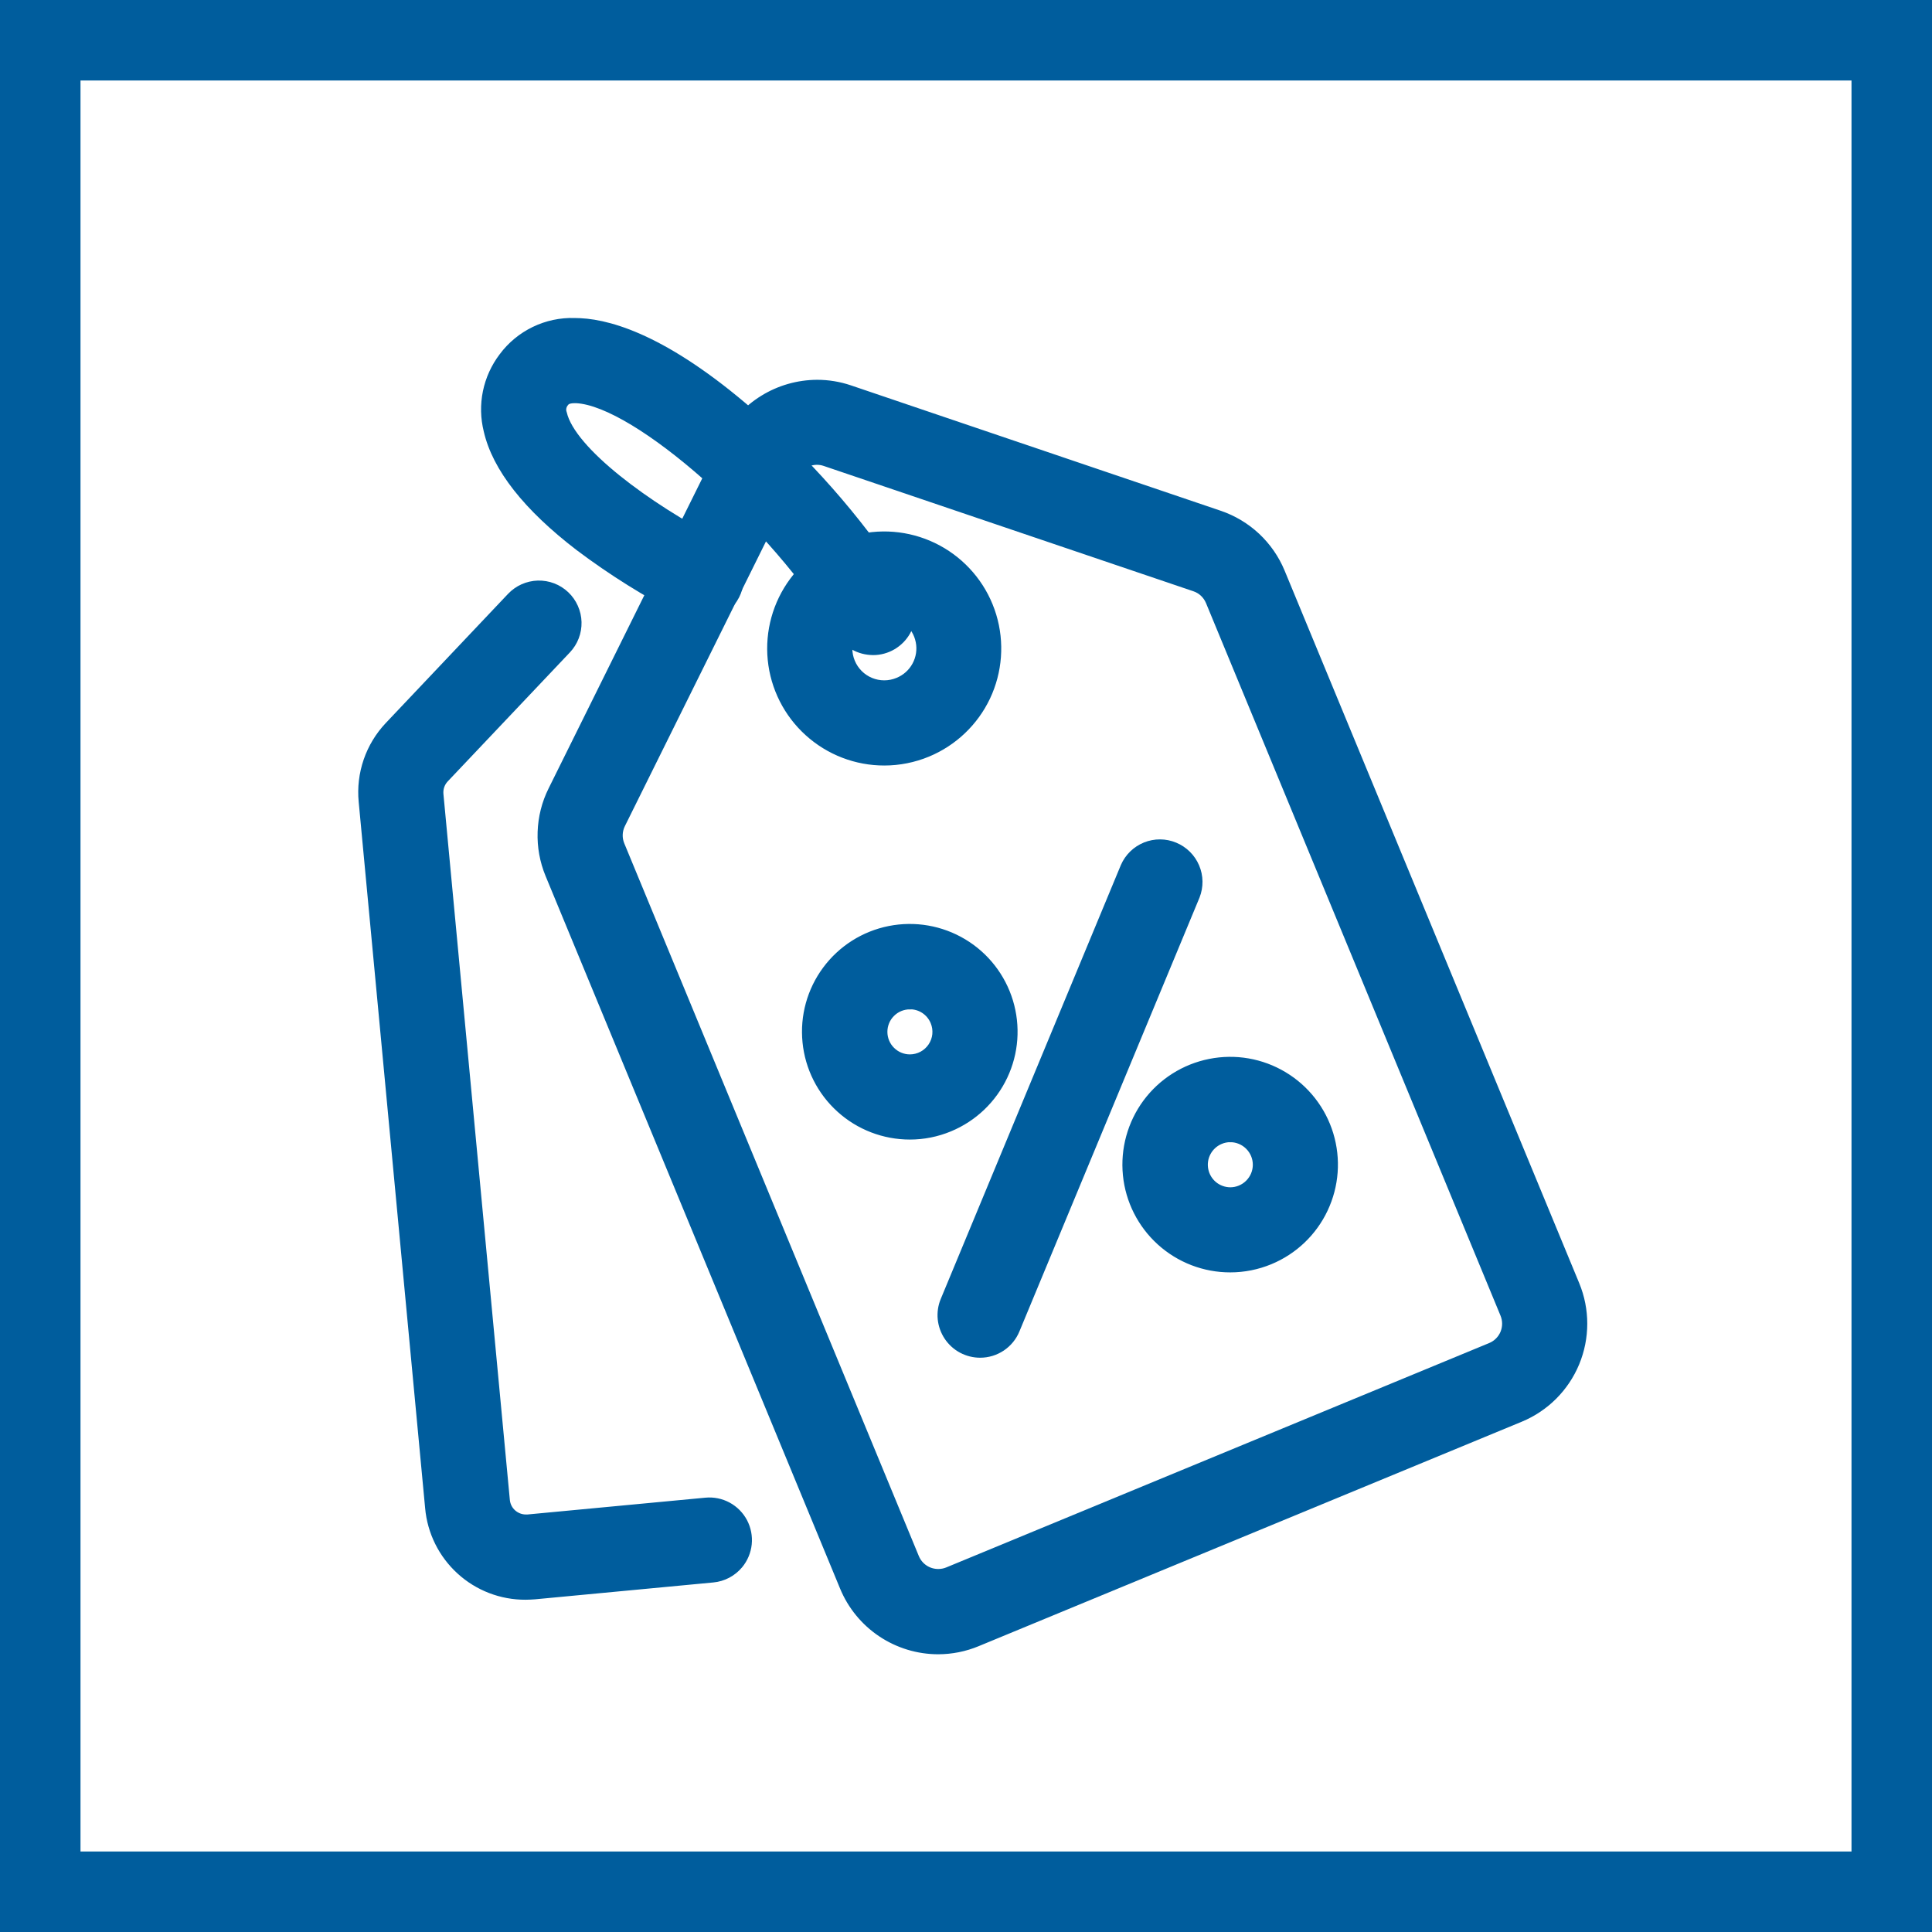
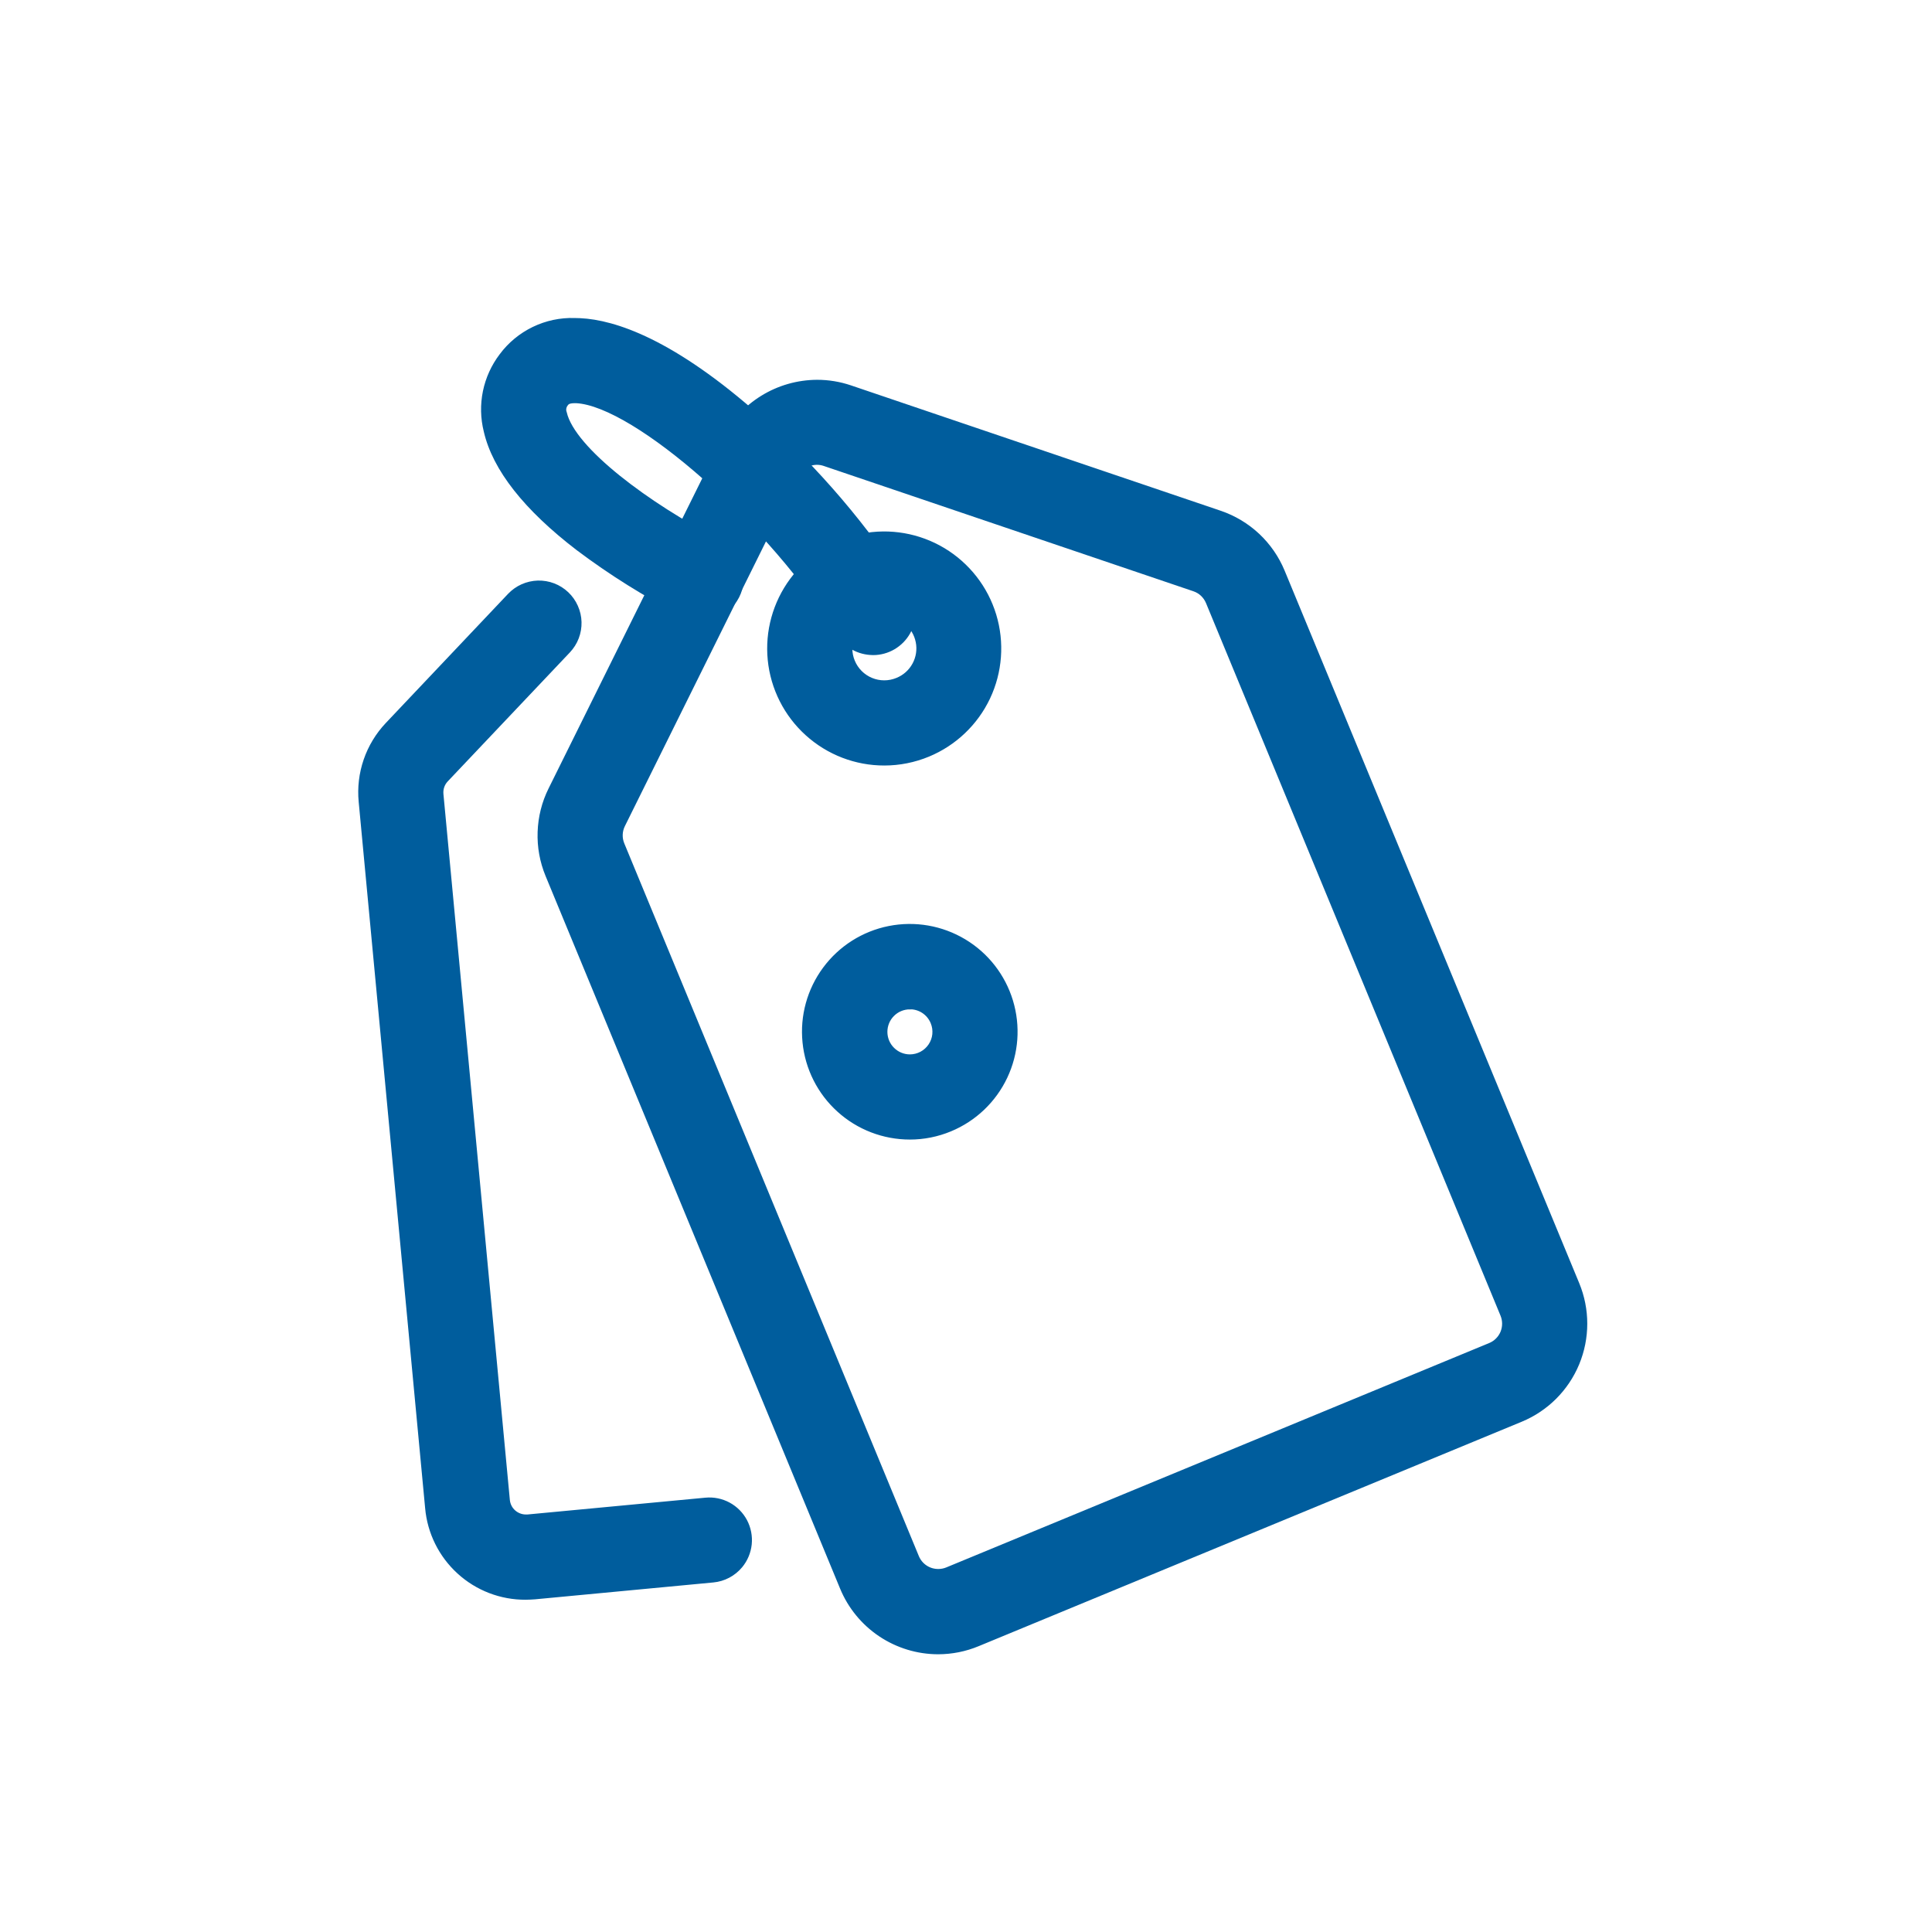
<svg xmlns="http://www.w3.org/2000/svg" width="48" height="48" viewBox="0 0 48 48" fill="none">
-   <rect x="1" y="1" width="46" height="46" stroke="#005D9D" stroke-width="2" />
  <path d="M23.308 41C22.806 40.999 22.316 40.85 21.899 40.571C21.482 40.292 21.157 39.896 20.965 39.432L13.647 21.726C13.509 21.392 13.444 21.033 13.457 20.672C13.469 20.311 13.558 19.956 13.719 19.633L18.025 10.944C18.237 10.522 18.562 10.167 18.964 9.919C19.366 9.67 19.829 9.538 20.302 9.536C20.576 9.536 20.849 9.581 21.109 9.669L30.295 12.784C30.637 12.9 30.951 13.088 31.215 13.335C31.478 13.582 31.686 13.882 31.824 14.216L39.143 31.918C39.4 32.54 39.399 33.237 39.142 33.858C38.884 34.48 38.39 34.973 37.769 35.23L24.277 40.806C23.97 40.934 23.641 40.999 23.308 41ZM20.299 11.448C20.183 11.448 20.07 11.481 19.972 11.542C19.873 11.602 19.794 11.689 19.741 11.792L15.435 20.481C15.396 20.56 15.374 20.646 15.371 20.734C15.368 20.823 15.384 20.91 15.418 20.992L22.736 38.699C22.783 38.812 22.863 38.91 22.966 38.978C23.068 39.046 23.189 39.082 23.312 39.081C23.392 39.081 23.472 39.066 23.547 39.035L37.039 33.459C37.19 33.396 37.31 33.275 37.373 33.124C37.435 32.972 37.435 32.802 37.373 32.651L30.055 14.945C30.021 14.863 29.97 14.79 29.906 14.729C29.842 14.669 29.765 14.623 29.681 14.595L20.493 11.48C20.431 11.459 20.365 11.448 20.299 11.448Z" fill="#005D9D" stroke="#005D9D" stroke-width="0.2" />
  <path d="M21.971 18.919C21.274 18.92 20.602 18.661 20.085 18.193C19.568 17.726 19.243 17.082 19.174 16.389C19.105 15.695 19.297 15 19.712 14.44C20.127 13.88 20.736 13.494 21.42 13.358C22.103 13.222 22.813 13.345 23.411 13.703C24.009 14.062 24.453 14.63 24.655 15.297C24.857 15.964 24.804 16.683 24.506 17.313C24.207 17.943 23.685 18.439 23.041 18.706C22.702 18.846 22.338 18.919 21.971 18.919ZM21.968 15.22C21.732 15.22 21.505 15.313 21.338 15.481C21.171 15.648 21.076 15.875 21.076 16.111C21.076 16.348 21.171 16.575 21.338 16.742C21.505 16.909 21.732 17.003 21.968 17.003C22.085 17.003 22.2 16.98 22.307 16.936C22.5 16.859 22.66 16.717 22.759 16.534C22.858 16.352 22.891 16.14 22.85 15.937C22.81 15.733 22.7 15.549 22.538 15.418C22.377 15.288 22.175 15.217 21.967 15.22H21.968Z" fill="#005D9D" stroke="#005D9D" stroke-width="0.2" />
-   <path d="M24.35 33.632C24.193 33.632 24.038 33.593 23.899 33.519C23.76 33.445 23.642 33.337 23.554 33.206C23.467 33.075 23.413 32.925 23.397 32.768C23.382 32.611 23.405 32.453 23.466 32.308L27.94 21.53C28.04 21.3 28.227 21.118 28.459 21.024C28.692 20.93 28.952 20.931 29.184 21.028C29.416 21.124 29.601 21.307 29.699 21.538C29.798 21.769 29.801 22.029 29.709 22.263L25.235 33.04C25.163 33.216 25.041 33.365 24.883 33.471C24.725 33.576 24.54 33.633 24.35 33.632Z" fill="#005D9D" stroke="#005D9D" stroke-width="0.2" />
  <path d="M22.606 28.212C21.966 28.212 21.348 27.975 20.874 27.545C20.399 27.116 20.101 26.525 20.038 25.888C19.974 25.251 20.15 24.613 20.531 24.099C20.912 23.584 21.471 23.23 22.099 23.105C22.727 22.98 23.379 23.093 23.928 23.422C24.477 23.75 24.884 24.272 25.07 24.884C25.256 25.497 25.208 26.157 24.934 26.735C24.66 27.314 24.181 27.77 23.59 28.015C23.278 28.145 22.944 28.212 22.606 28.212ZM22.606 24.977C22.431 24.977 22.263 25.046 22.14 25.17C22.016 25.293 21.947 25.461 21.947 25.636C21.947 25.811 22.016 25.979 22.14 26.102C22.263 26.226 22.431 26.296 22.606 26.296C22.714 26.296 22.821 26.269 22.917 26.218C23.012 26.167 23.094 26.093 23.154 26.003C23.215 25.913 23.252 25.809 23.263 25.702C23.273 25.594 23.258 25.485 23.216 25.385L23.21 25.37C23.159 25.253 23.074 25.152 22.967 25.082C22.86 25.012 22.734 24.975 22.606 24.975V24.977Z" fill="#005D9D" stroke="#005D9D" stroke-width="0.2" />
-   <path d="M30.566 31.512C29.925 31.513 29.308 31.275 28.834 30.846C28.359 30.416 28.061 29.826 27.998 29.189C27.935 28.552 28.111 27.915 28.491 27.4C28.872 26.886 29.431 26.532 30.059 26.407C30.686 26.281 31.338 26.394 31.887 26.723C32.436 27.052 32.843 27.573 33.029 28.185C33.215 28.798 33.167 29.457 32.893 30.036C32.62 30.615 32.141 31.071 31.549 31.316C31.238 31.445 30.903 31.512 30.566 31.512ZM30.566 28.276C30.479 28.277 30.394 28.294 30.314 28.328C30.174 28.387 30.058 28.492 29.986 28.627C29.914 28.761 29.891 28.916 29.921 29.066C29.95 29.215 30.031 29.35 30.148 29.447C30.266 29.544 30.413 29.597 30.566 29.598C30.741 29.598 30.908 29.528 31.032 29.404C31.156 29.28 31.226 29.113 31.226 28.938C31.226 28.762 31.156 28.595 31.032 28.471C30.908 28.347 30.741 28.277 30.566 28.277V28.276Z" fill="#005D9D" stroke="#005D9D" stroke-width="0.2" />
  <path d="M13.058 39.645C12.458 39.648 11.878 39.425 11.435 39.02C10.991 38.616 10.715 38.059 10.662 37.461L9.011 19.913C8.978 19.571 9.019 19.226 9.131 18.901C9.243 18.576 9.423 18.279 9.66 18.029L12.695 14.823C12.782 14.732 12.886 14.658 13 14.607C13.115 14.556 13.239 14.528 13.365 14.524C13.491 14.521 13.616 14.542 13.733 14.587C13.851 14.632 13.958 14.7 14.05 14.787C14.141 14.873 14.214 14.977 14.265 15.092C14.316 15.207 14.345 15.33 14.348 15.456C14.351 15.582 14.33 15.707 14.285 15.824C14.24 15.942 14.172 16.049 14.086 16.14L11.05 19.346C11.002 19.397 10.965 19.458 10.942 19.525C10.919 19.591 10.911 19.662 10.917 19.732L12.568 37.28C12.581 37.403 12.639 37.517 12.731 37.599C12.823 37.681 12.942 37.727 13.065 37.727C13.079 37.727 13.094 37.727 13.108 37.727L17.534 37.309C17.723 37.291 17.912 37.329 18.079 37.419C18.246 37.509 18.382 37.647 18.471 37.814C18.559 37.982 18.596 38.172 18.577 38.36C18.557 38.549 18.483 38.727 18.362 38.873C18.282 38.97 18.183 39.05 18.072 39.109C17.961 39.168 17.839 39.204 17.714 39.216L13.285 39.635C13.21 39.64 13.134 39.645 13.058 39.645Z" fill="#005D9D" stroke="#005D9D" stroke-width="0.2" />
  <path d="M21.687 16.175C21.522 16.174 21.36 16.132 21.216 16.051C21.073 15.97 20.952 15.853 20.867 15.713C19.244 13.025 15.814 9.991 14.318 9.917H14.277C14.097 9.917 14.053 9.975 14.027 10.01C13.998 10.046 13.979 10.089 13.971 10.134C13.963 10.18 13.968 10.226 13.984 10.269C14.198 11.199 16.087 12.598 17.843 13.499C17.957 13.555 18.059 13.634 18.143 13.729C18.227 13.825 18.29 13.937 18.33 14.058C18.37 14.179 18.386 14.306 18.376 14.433C18.366 14.56 18.331 14.684 18.273 14.797C18.215 14.91 18.134 15.011 18.037 15.093C17.939 15.175 17.826 15.236 17.705 15.274C17.583 15.312 17.455 15.325 17.329 15.312C17.202 15.3 17.079 15.263 16.967 15.202C16.062 14.739 15.198 14.198 14.386 13.587C13.094 12.596 12.33 11.625 12.117 10.7C12.038 10.384 12.031 10.056 12.096 9.738C12.162 9.419 12.298 9.12 12.495 8.861C12.7 8.585 12.969 8.363 13.279 8.213C13.589 8.063 13.93 7.99 14.274 8.001C14.32 8.001 14.367 8.002 14.414 8.005C15.243 8.046 16.688 8.503 18.863 10.444C20.269 11.696 21.496 13.136 22.509 14.722C22.597 14.868 22.645 15.034 22.647 15.203C22.65 15.373 22.607 15.54 22.524 15.688C22.441 15.836 22.319 15.959 22.173 16.045C22.026 16.131 21.86 16.176 21.69 16.176L21.687 16.175Z" fill="#005D9D" stroke="#005D9D" stroke-width="0.2" />
</svg>